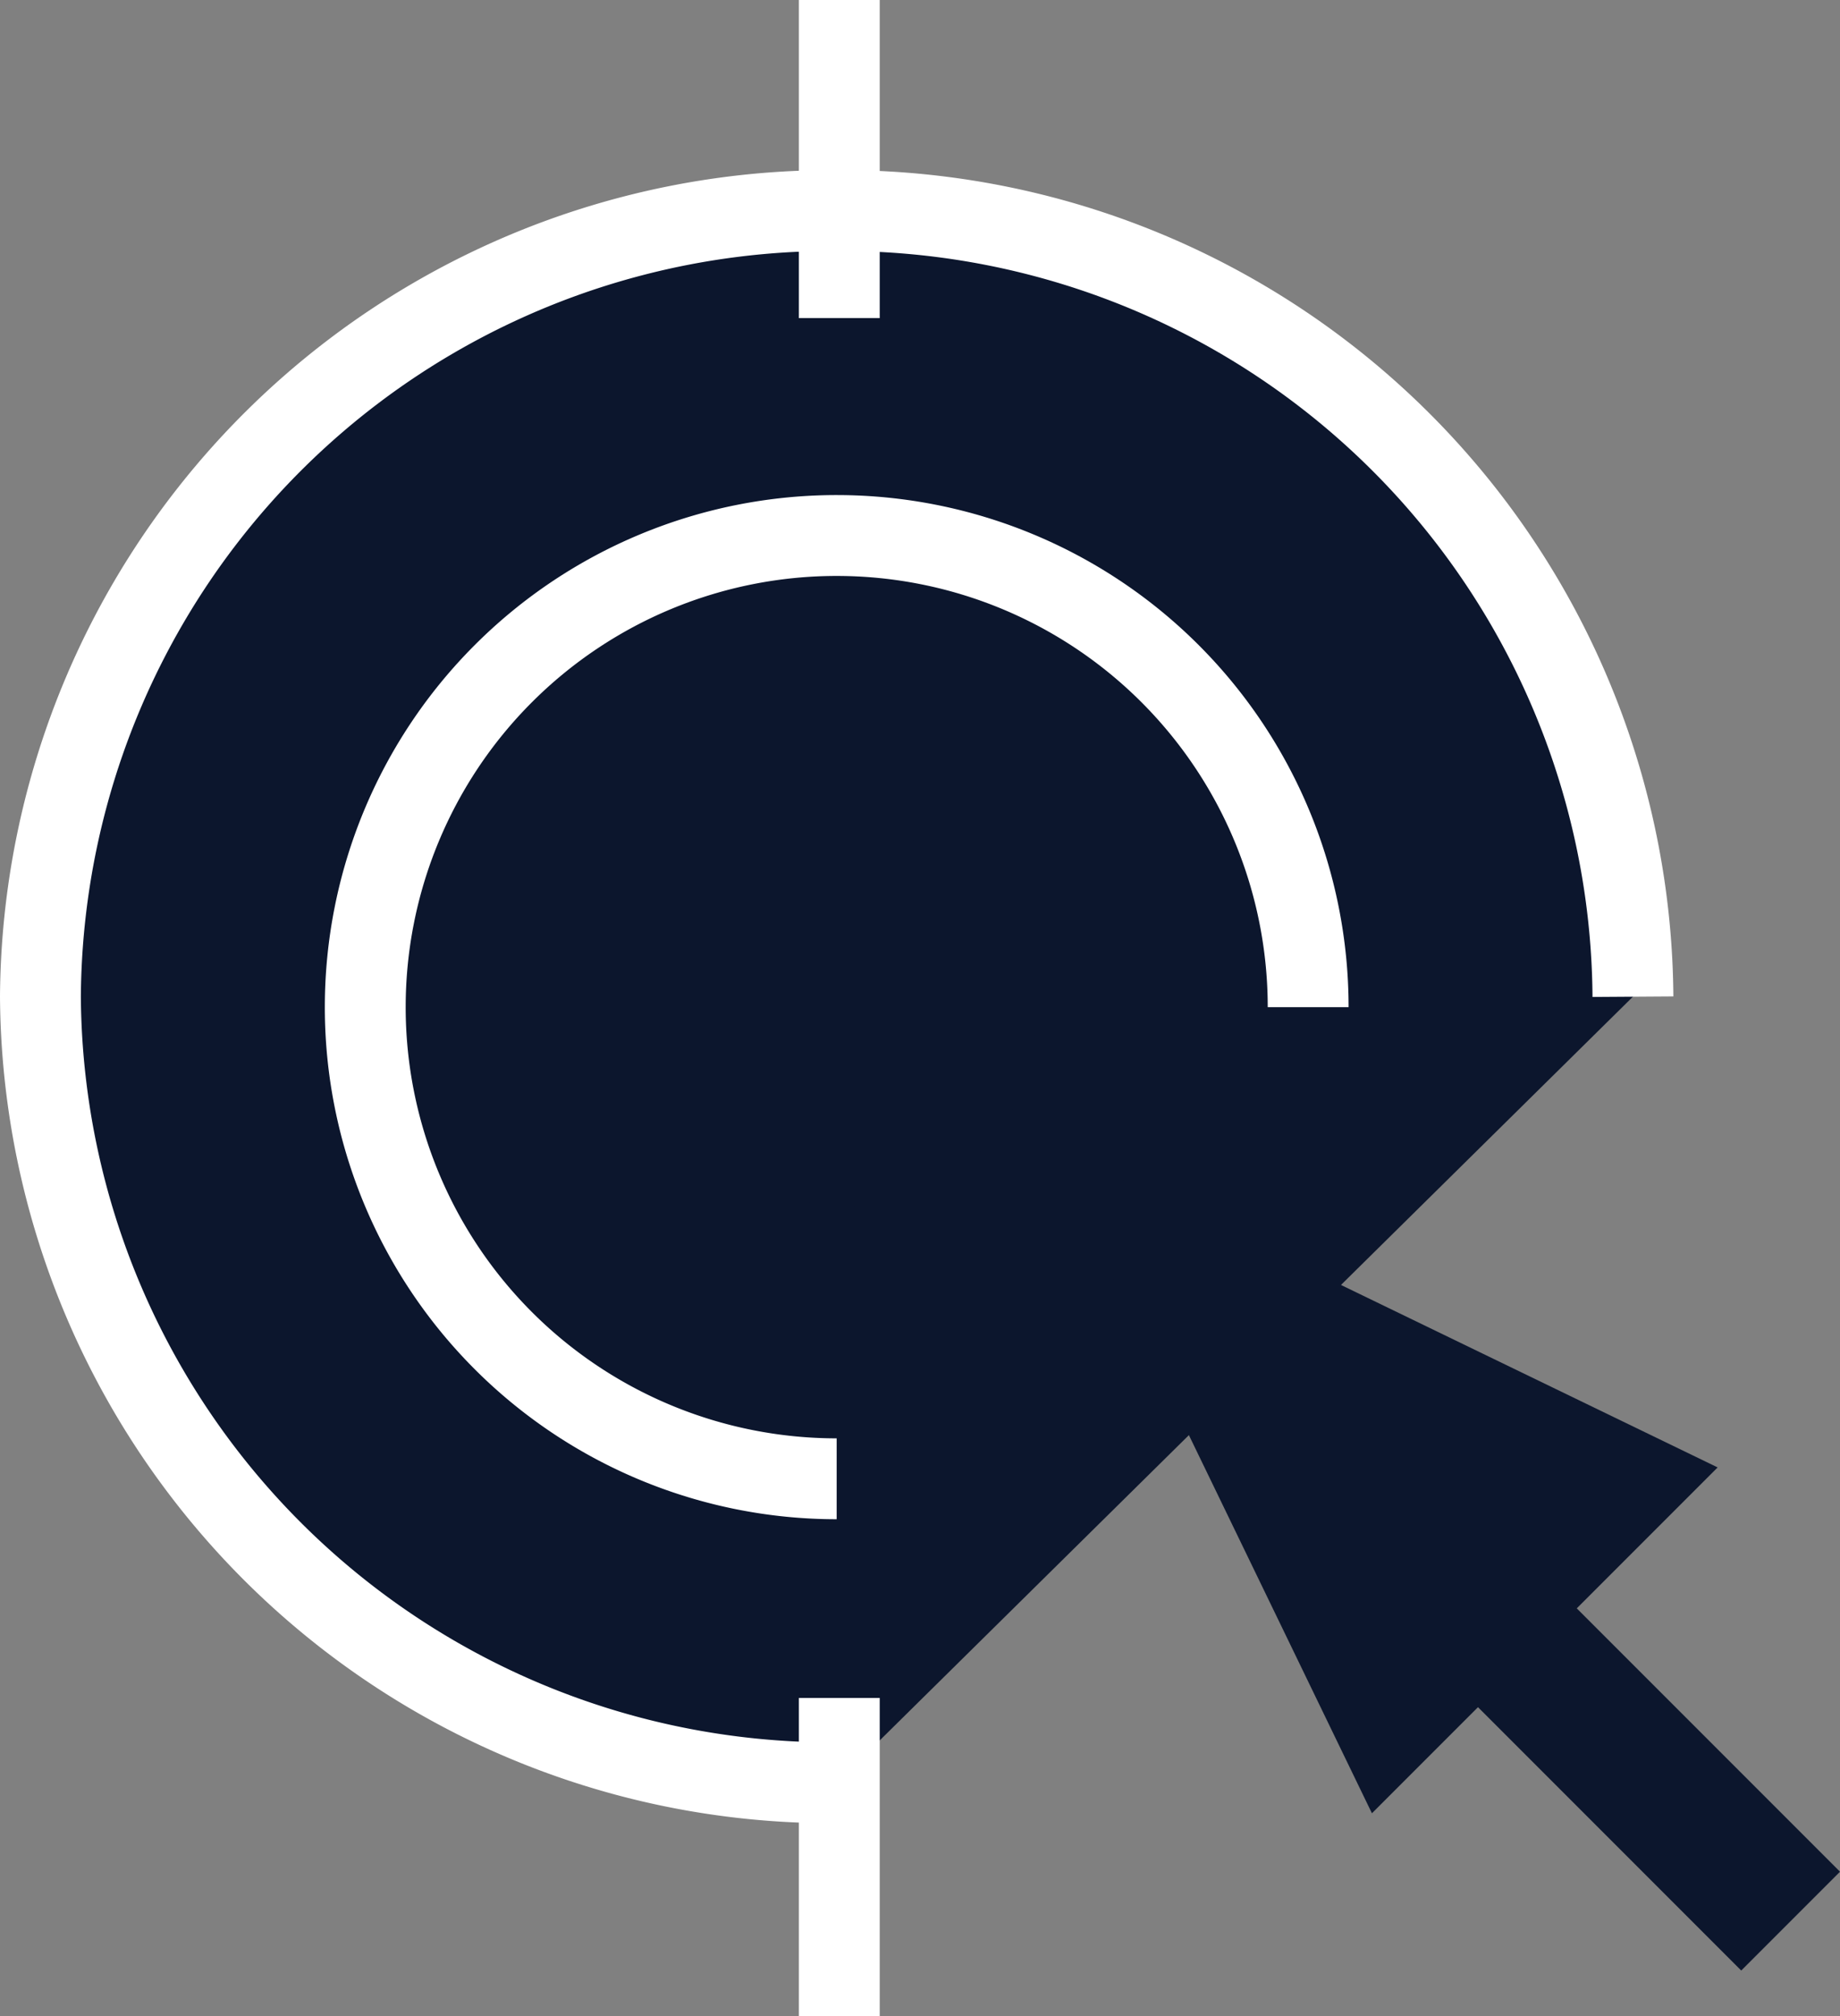
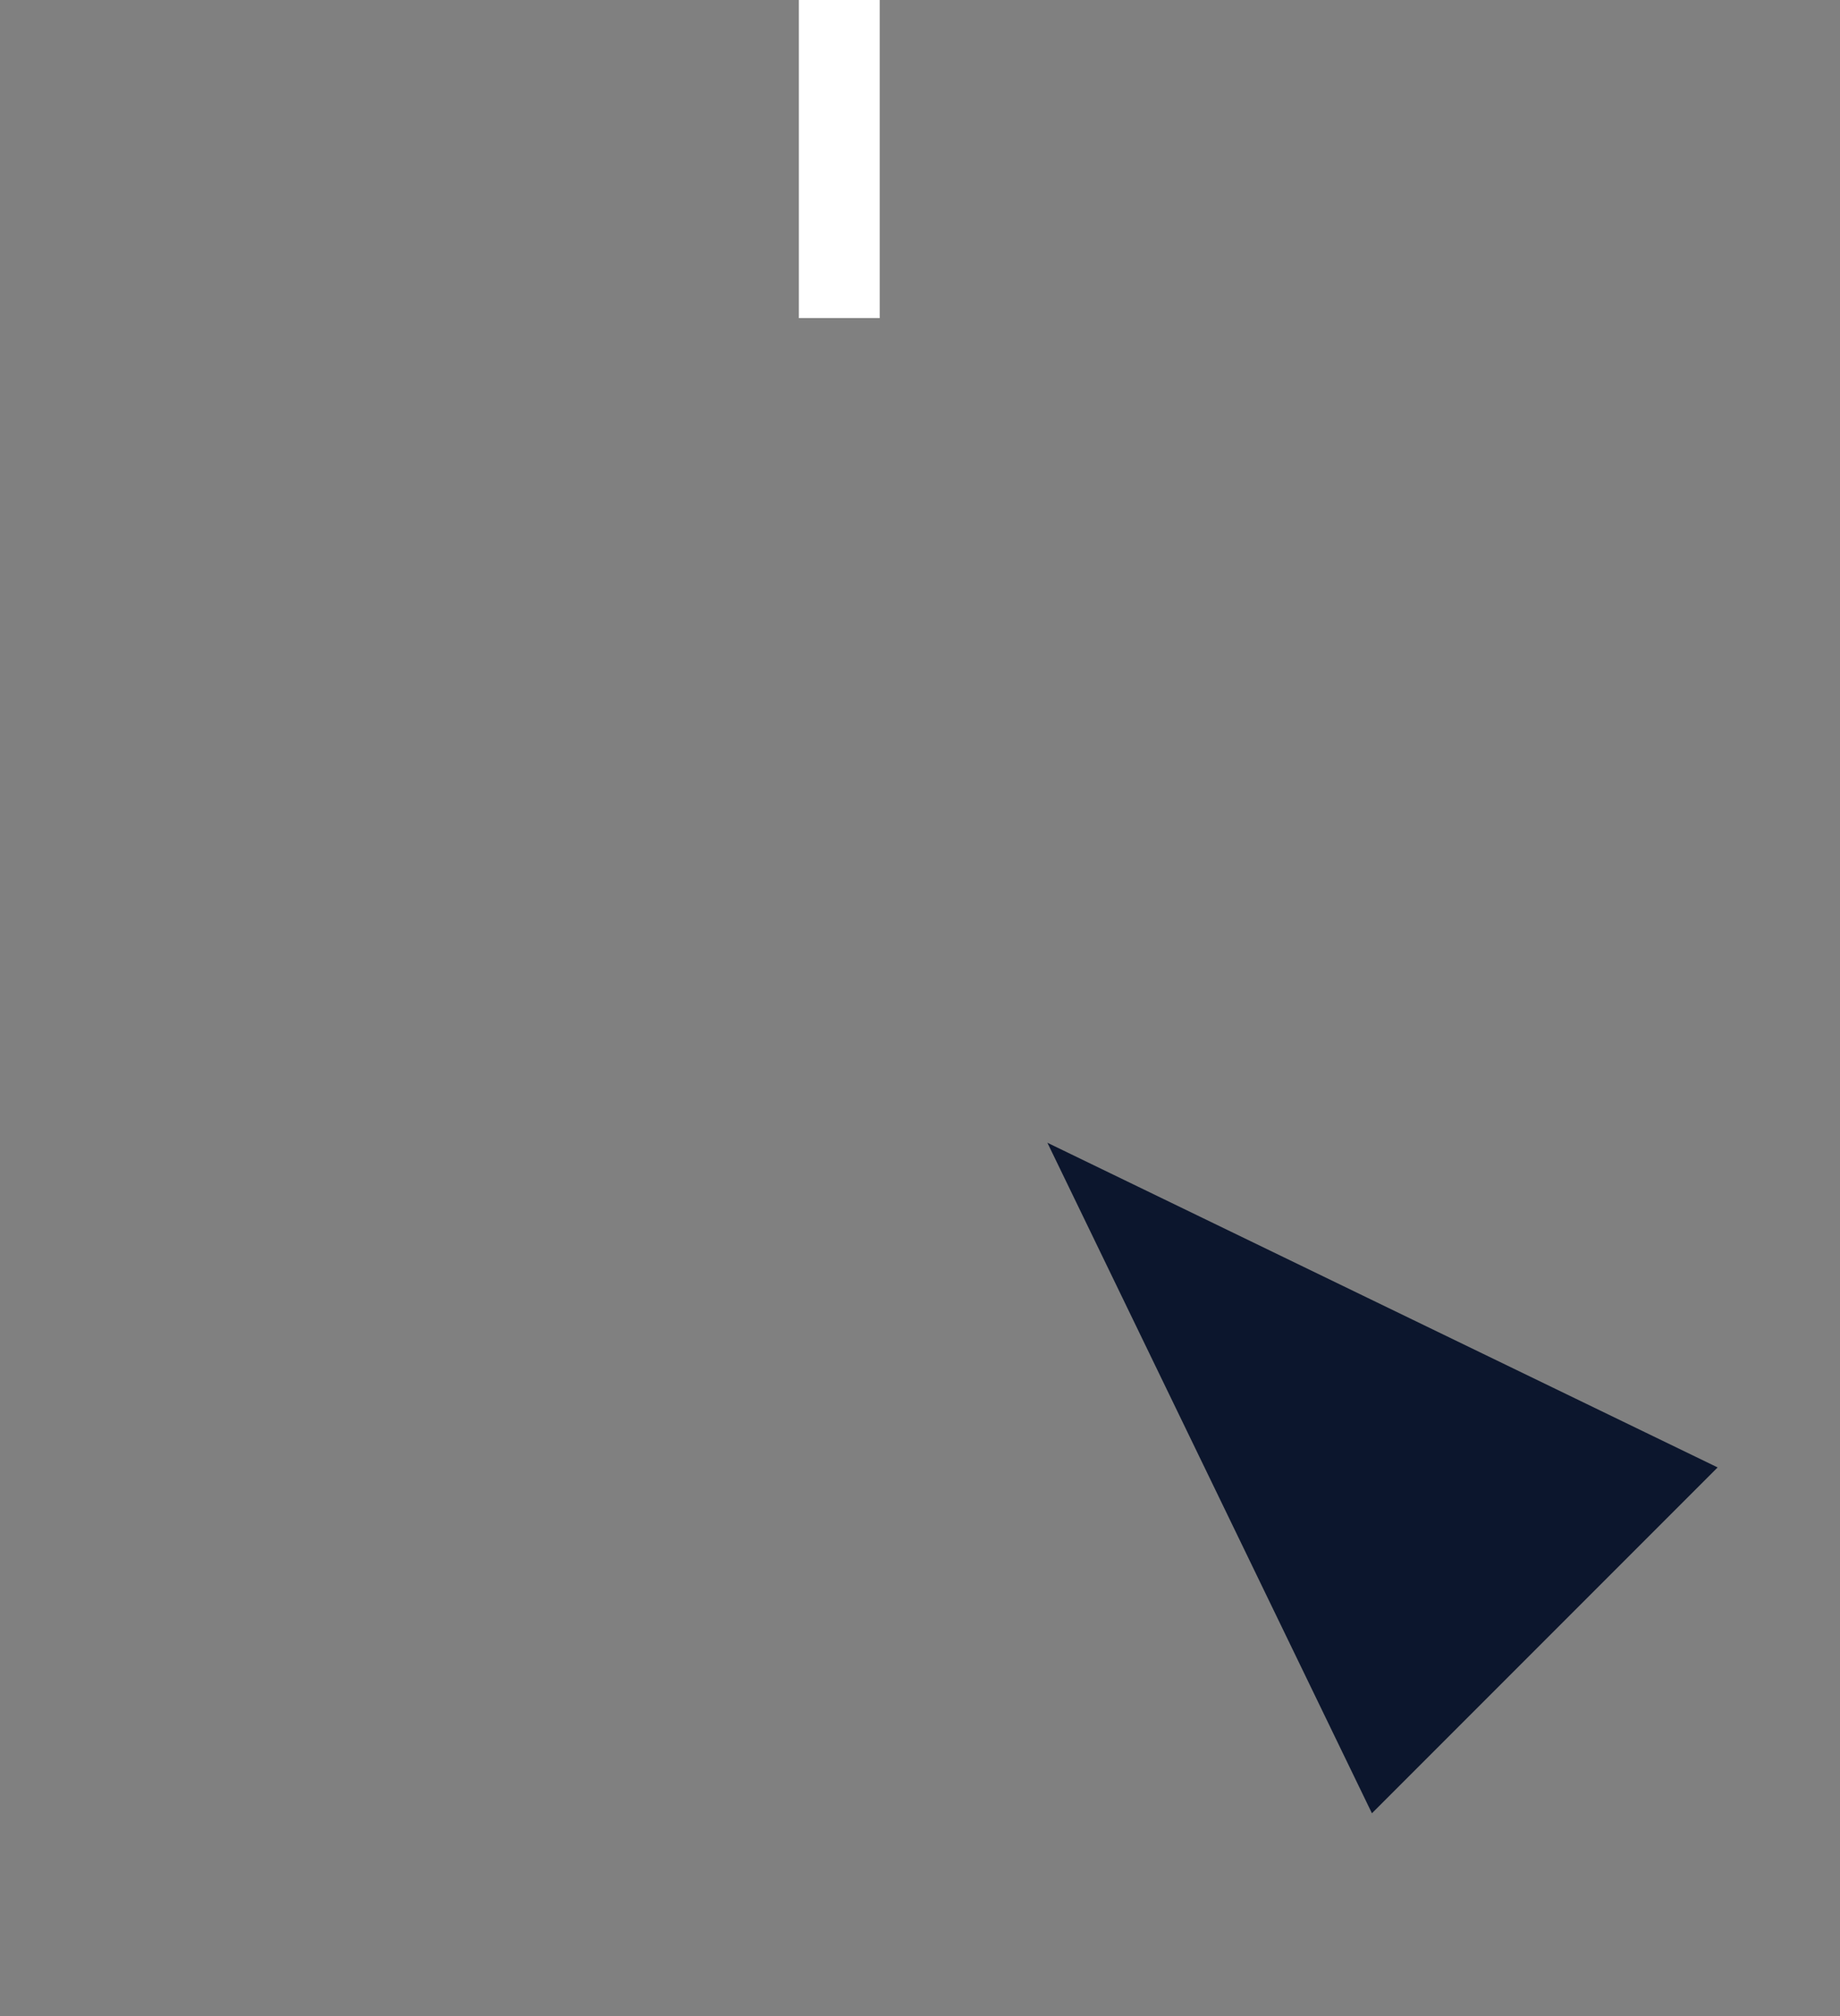
<svg xmlns="http://www.w3.org/2000/svg" class="inner-poly-svg" width="45.515" height="49.85" viewBox="0 0 45.515 49.85">
  <rect x="0" y="0" width="45.515" height="49.85" fill="#808080" stroke="none" />
  <g id="Group_18" data-name="Group 18" transform="translate(0.5 52.828) rotate(-90)" fill="#0C162D">
-     <path id="Oval" d="M19.437,39.393A19.568,19.568,0,0,0,38.874,19.7,19.568,19.568,0,0,0,19.437,0,19.568,19.568,0,0,0,0,19.7" transform="translate(8.747 0.5)" fill="#0C162D" stroke="#FFFFFF" stroke-miterlimit="10" stroke-width="2px" />
-     <path id="Oval-2" data-name="Oval" d="M11.662,23.325A11.662,11.662,0,1,0,0,11.662" transform="translate(16.263 8.534)" fill="#0C162D" stroke="#FFFFFF" stroke-miterlimit="10" stroke-width="2px" />
-     <circle id="Oval-3" data-name="Oval" cx="4.665" cy="4.665" r="4.665" transform="translate(23.001 15.791)" fill="#0C162D" />
    <g id="Group_8" data-name="Group 8" transform="translate(20.296 21.133) rotate(45)" fill="#0C162D">
      <path id="Triangle" d="M6.047,0l6.047,17.4H0Z" transform="translate(0 0)" fill="#0C162D" />
-       <rect id="Rectangle" width="3.456" height="12.181" transform="translate(3.71 14.428)" fill="#0C162D" />
    </g>
    <path id="Line_13" data-name="Line 13" d="M.3.625H6.165" transform="translate(45.663 19.636)" fill="#0C162D" stroke="#FFFFFF" stroke-linecap="square" stroke-miterlimit="10" stroke-width="2px" />
-     <path id="Line_13-2" data-name="Line 13" d="M.3.625H6.165" transform="translate(3.679 19.636)" fill="#0C162D" stroke="#FFFFFF" stroke-linecap="square" stroke-miterlimit="10" stroke-width="2px" />
  </g>
</svg>